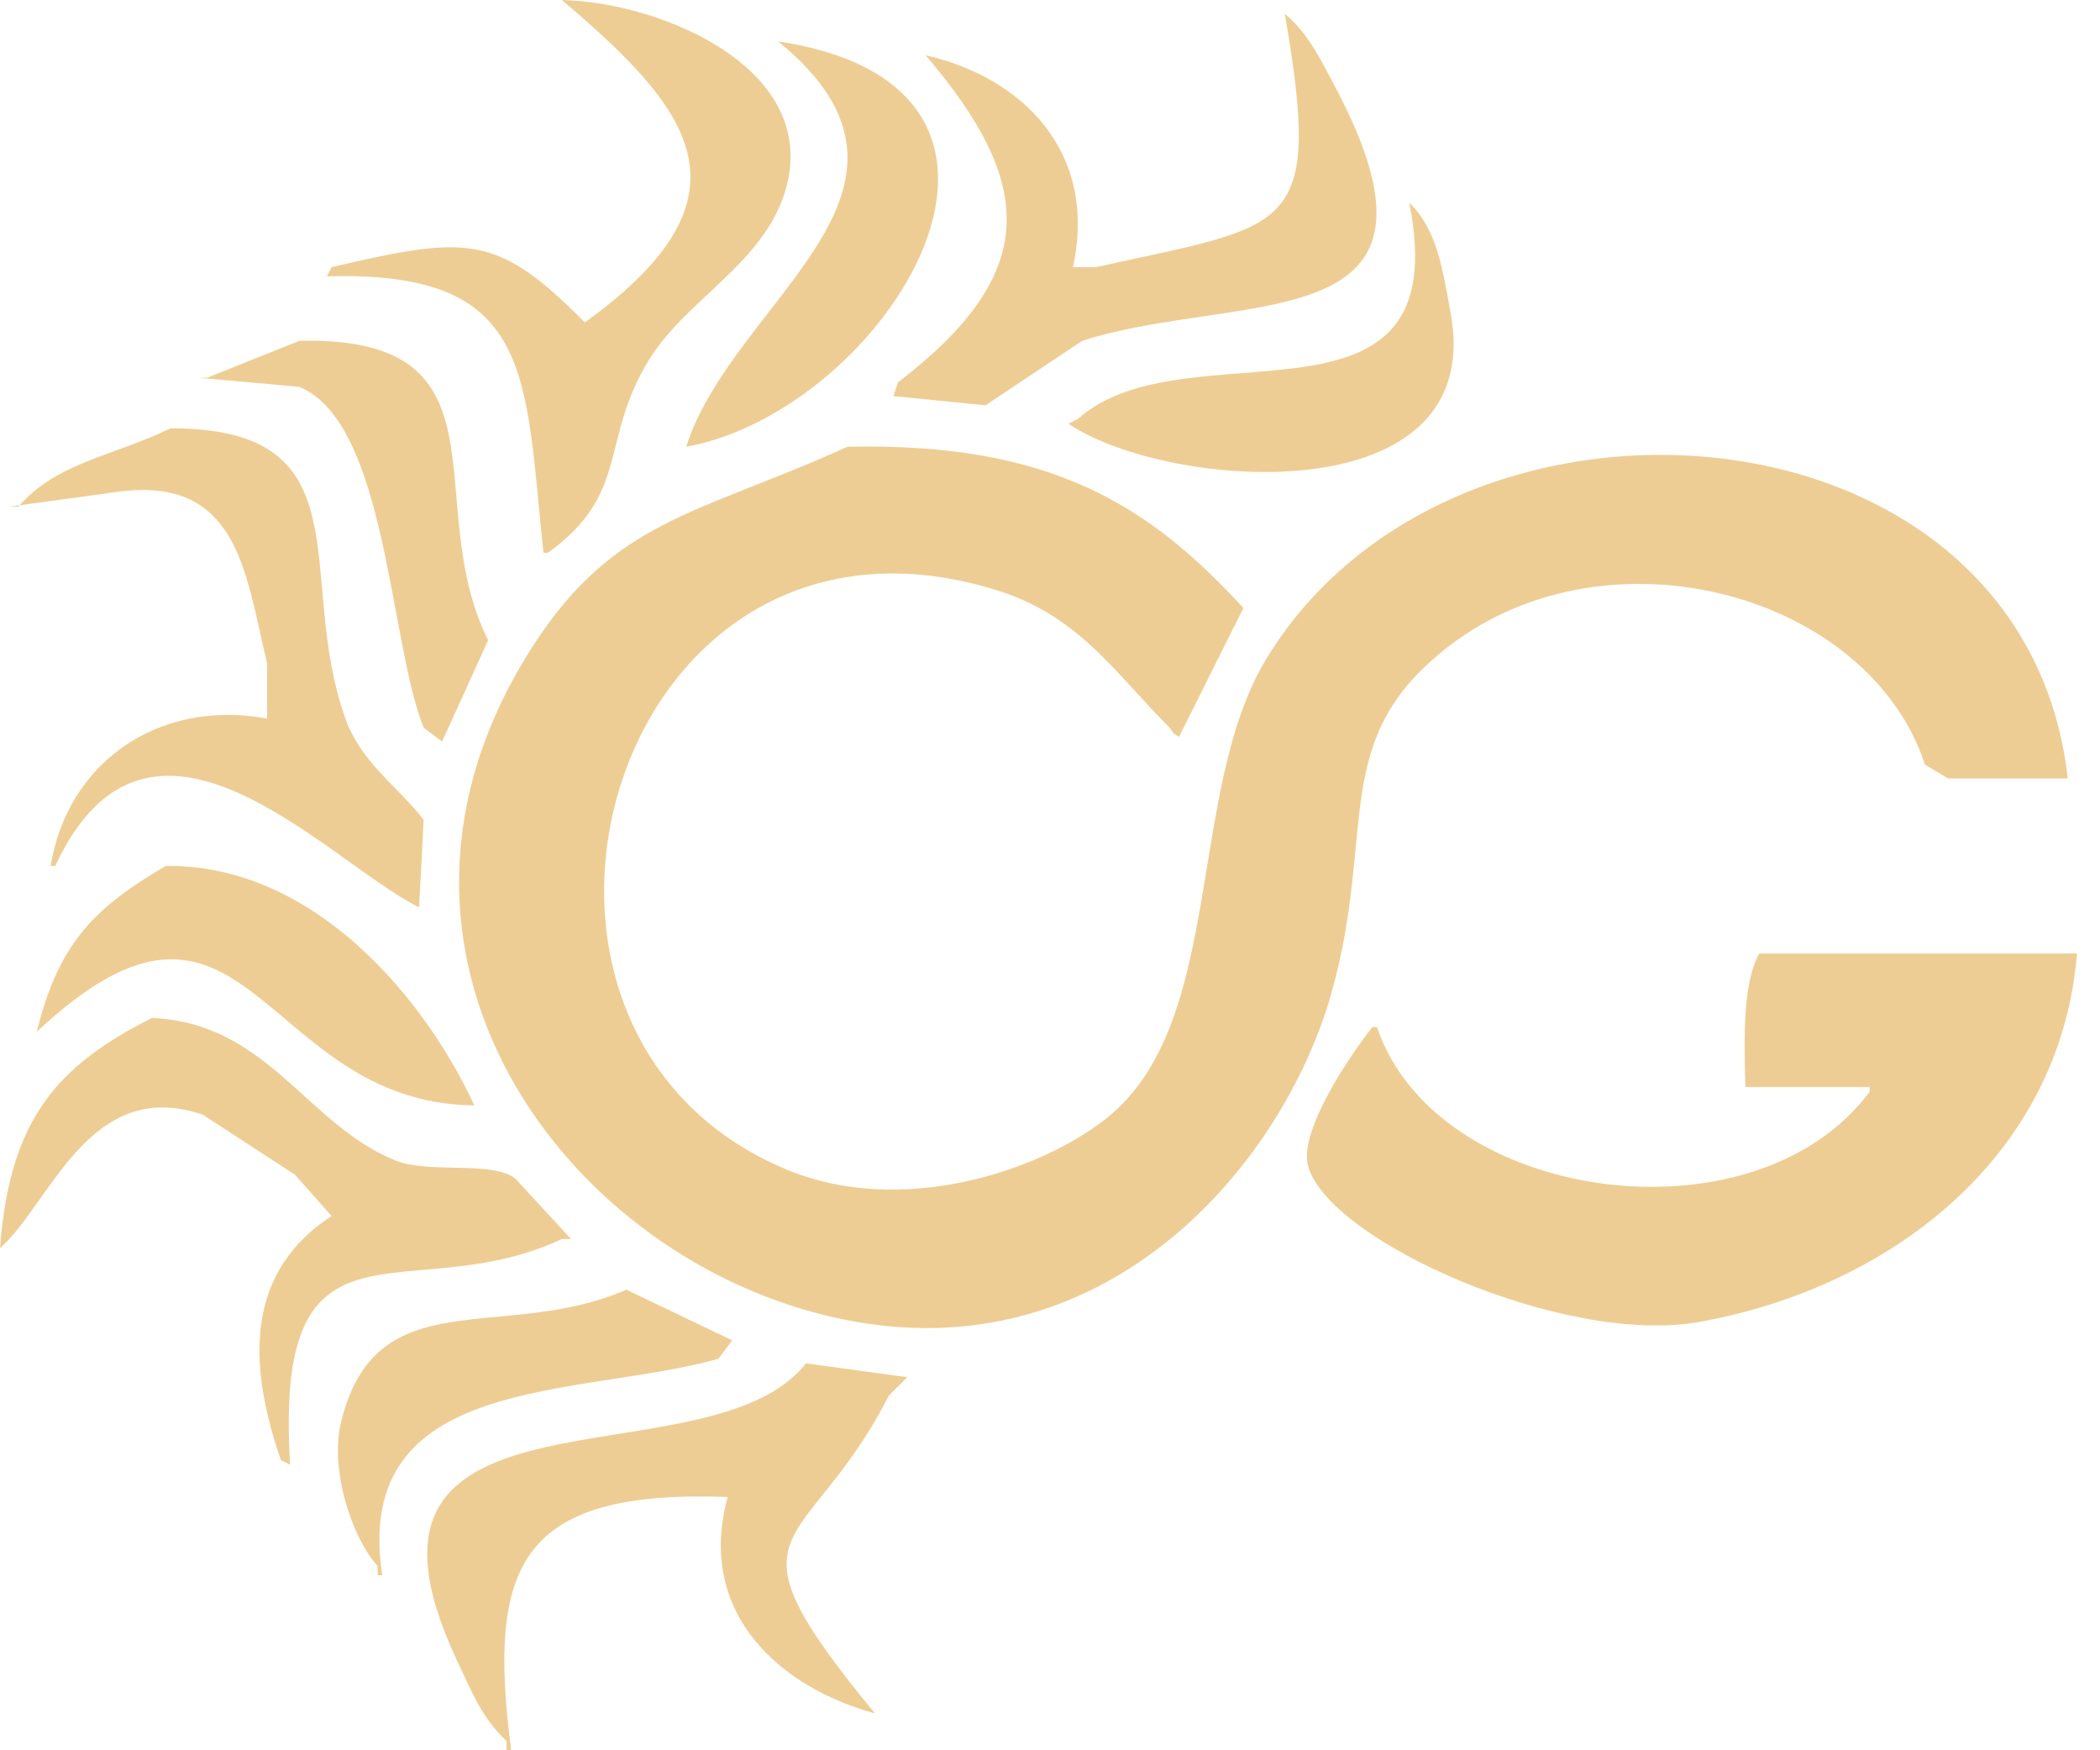
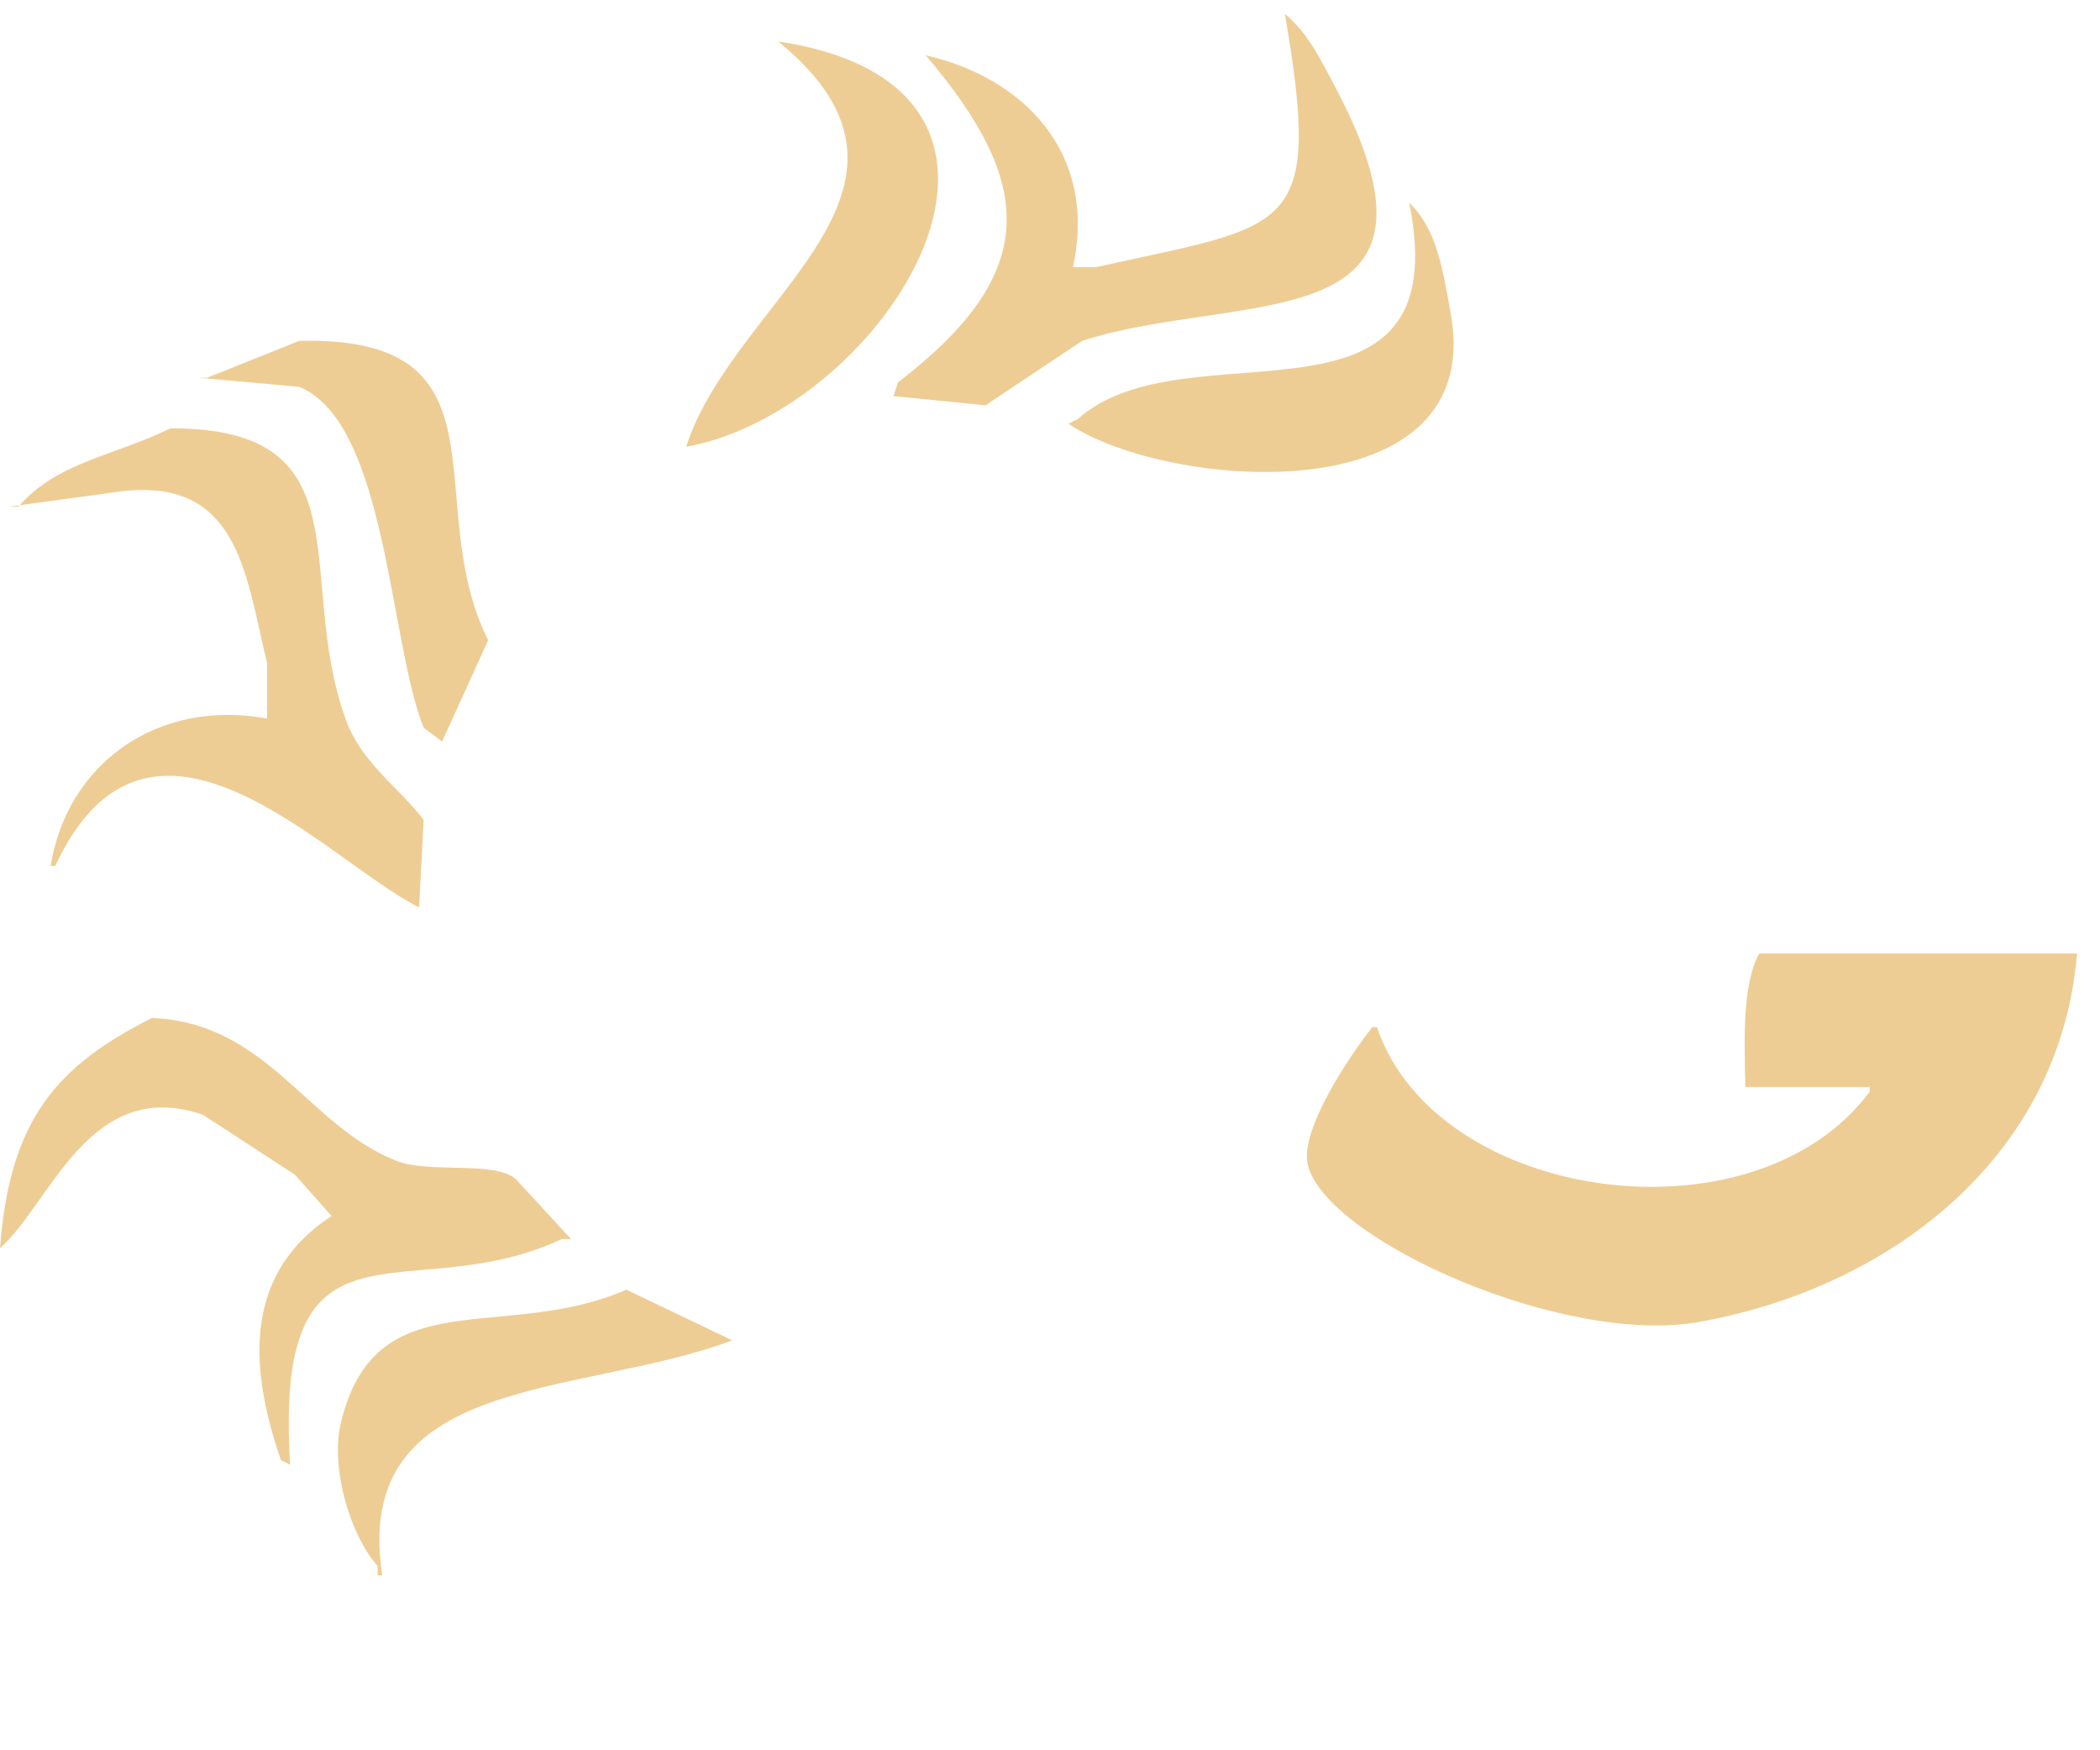
<svg xmlns="http://www.w3.org/2000/svg" width="48" height="40" viewBox="0 0 48 40" fill="none">
-   <path fill-rule="evenodd" clip-rule="evenodd" d="M12.842 0C15.168 0.053 18.926 1.642 17.895 4.526C17.347 6.063 15.653 6.895 14.842 8.211C13.695 10.063 14.421 11.263 12.526 12.632C12.495 12.632 12.453 12.632 12.421 12.632C11.989 8.526 12.21 6.179 7.474 6.316C7.505 6.242 7.547 6.179 7.579 6.105C10.674 5.389 11.347 5.326 13.368 7.368C17.421 4.453 15.758 2.474 12.842 0Z" fill="#EECD94" />
  <path fill-rule="evenodd" clip-rule="evenodd" d="M29.368 0.316C29.905 0.768 30.179 1.347 30.526 2C33.611 7.842 28.39 6.621 24.737 7.789C24 8.284 23.263 8.768 22.526 9.263C21.821 9.189 21.126 9.126 20.421 9.053C20.453 8.947 20.495 8.842 20.526 8.737C23.79 6.242 23.663 4.2 21.158 1.263C23.368 1.768 25.095 3.463 24.526 6.105C24.705 6.105 24.874 6.105 25.053 6.105C29.484 5.116 30.242 5.389 29.368 0.316Z" fill="#EECD94" />
  <path fill-rule="evenodd" clip-rule="evenodd" d="M17.79 0.947C24.884 2.021 20.232 9.389 15.684 10.21C16.768 6.821 21.926 4.337 17.79 0.947Z" fill="#EECD94" />
  <path fill-rule="evenodd" clip-rule="evenodd" d="M32.211 4.632C32.832 5.232 32.968 6.095 33.158 7.158C34 11.779 26.684 11.21 24.421 9.684C24.495 9.653 24.558 9.611 24.632 9.579C27.105 7.358 33.337 10.274 32.211 4.632Z" fill="#EECD94" />
  <path fill-rule="evenodd" clip-rule="evenodd" d="M6.842 7.789C11.8 7.674 9.579 11.474 11.158 14.632C10.81 15.4 10.453 16.179 10.105 16.947C9.968 16.842 9.821 16.737 9.684 16.632C8.895 14.674 8.842 9.663 6.842 8.842C6.074 8.768 5.295 8.705 4.526 8.632C4.6 8.632 4.663 8.632 4.737 8.632C5.442 8.347 6.137 8.074 6.842 7.789Z" fill="#EECD94" />
  <path fill-rule="evenodd" clip-rule="evenodd" d="M3.895 9.789C8.421 9.779 6.726 13.158 7.895 16.421C8.253 17.432 9.095 17.968 9.684 18.737C9.653 19.4 9.611 20.074 9.579 20.737C7.484 19.695 3.432 15.126 1.263 19.79C1.232 19.79 1.189 19.79 1.158 19.79C1.526 17.474 3.579 15.958 6.105 16.421C6.105 16 6.105 15.579 6.105 15.158C5.6 13.074 5.453 10.779 2.526 11.263C1.758 11.368 0.979 11.474 0.211 11.579C0.284 11.579 0.347 11.579 0.421 11.579C1.305 10.558 2.579 10.432 3.895 9.789Z" fill="#EECD94" />
-   <path fill-rule="evenodd" clip-rule="evenodd" d="M19.368 10.21C24.032 10.105 26.274 11.558 28.421 13.895C27.926 14.874 27.442 15.863 26.947 16.842C26.747 16.695 26.884 16.832 26.737 16.632C25.484 15.389 24.674 14.063 22.737 13.474C13.947 10.79 10.326 23.568 18 26.737C20.579 27.8 23.695 26.8 25.263 25.579C28.032 23.421 27.095 18.105 28.947 15.053C33.221 8.011 46.274 8.979 47.263 17.79C46.347 17.79 45.442 17.79 44.526 17.79C44.347 17.684 44.179 17.579 44 17.474C42.716 13.579 36.821 11.958 33.158 14.737C30.326 16.884 31.495 18.968 30.421 22.737C29.305 26.621 25.379 31.221 19.579 30.21C13.2 29.105 7.747 22.074 12 15.053C13.937 11.853 15.874 11.8 19.368 10.21Z" fill="#EECD94" />
-   <path fill-rule="evenodd" clip-rule="evenodd" d="M3.789 19.79C7.2 19.747 9.737 22.863 10.842 25.263C5.926 25.21 5.663 19.063 0.842 23.579C1.337 21.537 2.189 20.726 3.789 19.79Z" fill="#EECD94" />
  <path fill-rule="evenodd" clip-rule="evenodd" d="M39.895 24.842C39.863 23.726 39.832 22.463 40.211 21.79C42.632 21.79 45.053 21.79 47.474 21.79C47.095 26.453 43.19 29.432 38.842 30.21C35.758 30.768 30.337 28.347 29.895 26.632C29.684 25.8 30.968 23.968 31.368 23.474C31.4 23.474 31.442 23.474 31.474 23.474C32.832 27.495 40.105 28.495 42.737 24.947C42.737 24.916 42.737 24.874 42.737 24.842C41.789 24.842 40.842 24.842 39.895 24.842Z" fill="#EECD94" />
  <path fill-rule="evenodd" clip-rule="evenodd" d="M3.474 23.263C6.126 23.379 7.011 25.716 9.053 26.526C9.821 26.832 11.295 26.516 11.79 26.947C12.21 27.4 12.632 27.863 13.053 28.316C12.979 28.316 12.916 28.316 12.842 28.316C9.326 29.968 6.253 27.358 6.632 33.474C6.558 33.442 6.495 33.4 6.421 33.368C5.621 31.063 5.663 29.042 7.579 27.79C7.295 27.474 7.021 27.158 6.737 26.842C6.032 26.39 5.337 25.926 4.632 25.474C2.042 24.59 1.147 27.516 0 28.526C0.221 25.558 1.326 24.347 3.474 23.263Z" fill="#EECD94" />
-   <path fill-rule="evenodd" clip-rule="evenodd" d="M14.316 29.474C15.126 29.863 15.926 30.242 16.737 30.632C16.632 30.768 16.526 30.916 16.421 31.053C13.232 31.947 8.032 31.368 8.737 36C8.705 36 8.663 36 8.632 36C8.632 35.926 8.632 35.863 8.632 35.789C8.053 35.158 7.537 33.611 7.789 32.526C8.579 29.21 11.495 30.705 14.316 29.474Z" fill="#EECD94" />
-   <path fill-rule="evenodd" clip-rule="evenodd" d="M18.421 31.158C19.189 31.263 19.968 31.368 20.737 31.474C20.6 31.61 20.453 31.758 20.316 31.895C18.41 35.632 16.337 34.716 20 39.158C17.905 38.59 15.895 36.926 16.632 34.211C11.895 34.042 11.126 35.737 11.684 40C11.653 40 11.611 40 11.579 40C11.579 39.926 11.579 39.863 11.579 39.789C11.011 39.263 10.779 38.653 10.421 37.895C7.305 31.2 16.189 34.011 18.421 31.158Z" fill="#EECD94" />
+   <path fill-rule="evenodd" clip-rule="evenodd" d="M14.316 29.474C15.126 29.863 15.926 30.242 16.737 30.632C13.232 31.947 8.032 31.368 8.737 36C8.705 36 8.663 36 8.632 36C8.632 35.926 8.632 35.863 8.632 35.789C8.053 35.158 7.537 33.611 7.789 32.526C8.579 29.21 11.495 30.705 14.316 29.474Z" fill="#EECD94" />
</svg>